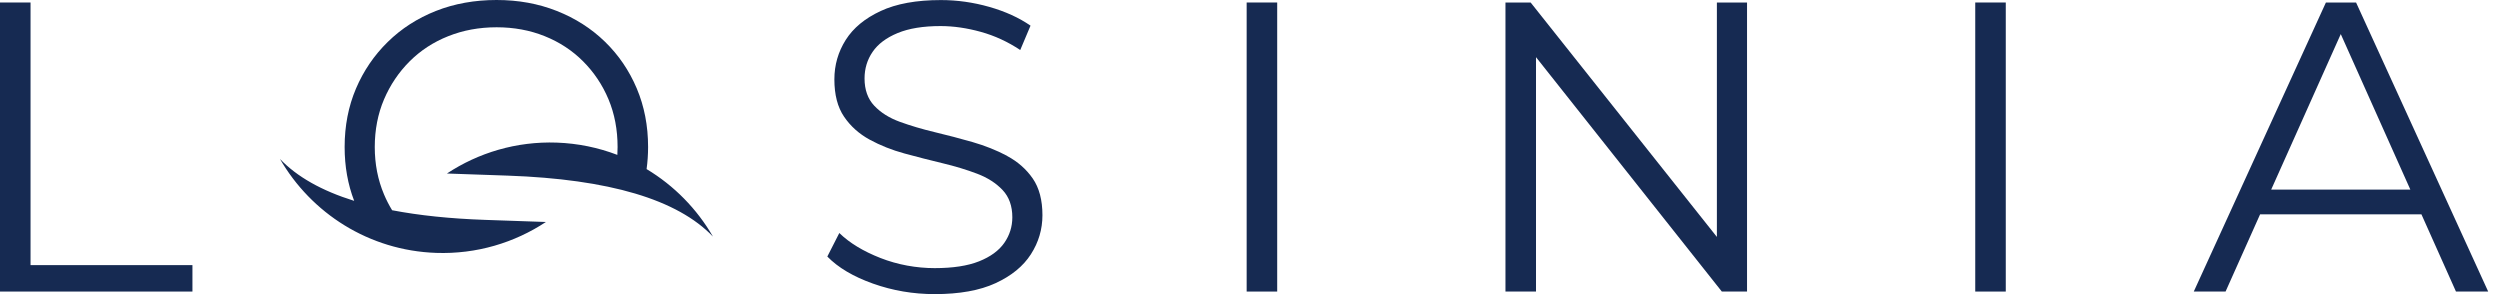
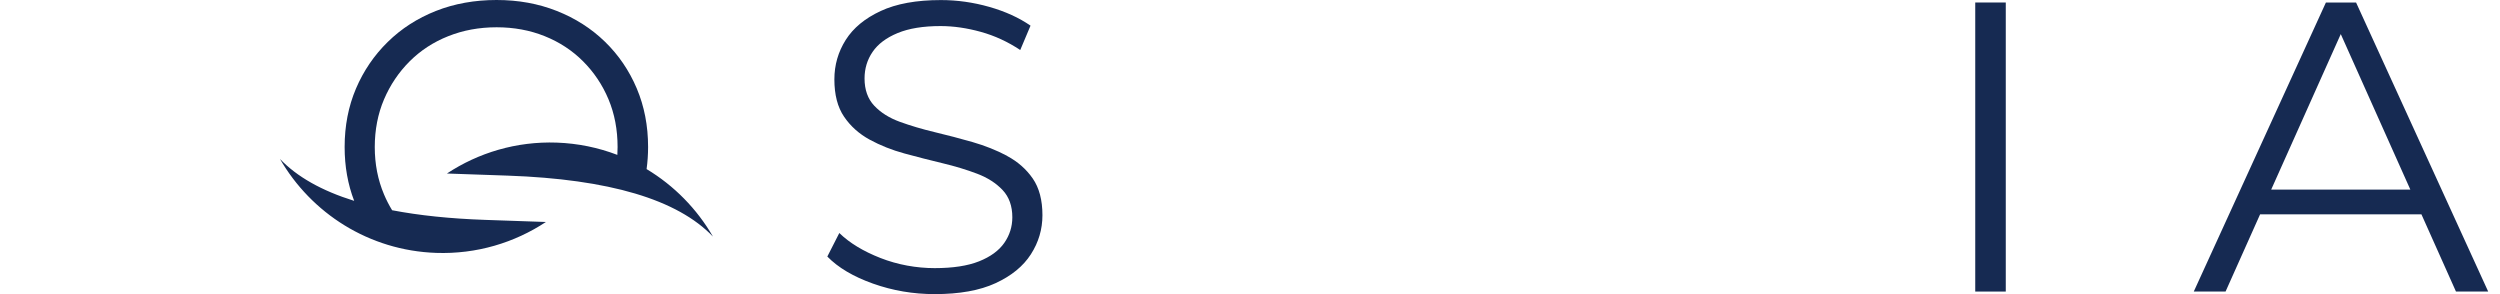
<svg xmlns="http://www.w3.org/2000/svg" width="204" height="24" viewBox="0 0 204 24" fill="none">
  <path d="M52.761 13.804C52.841 13.219 52.884 12.618 52.884 11.997C52.884 10.265 52.576 8.673 51.958 7.212C51.34 5.754 50.476 4.484 49.364 3.405C48.252 2.325 46.945 1.49 45.438 0.894C43.932 0.298 42.294 0 40.519 0C38.744 0 37.071 0.298 35.568 0.894C34.061 1.49 32.754 2.331 31.642 3.421C30.53 4.511 29.666 5.778 29.048 7.228C28.431 8.678 28.122 10.265 28.122 11.997C28.122 13.579 28.382 15.042 28.901 16.39C26.256 15.566 24.234 14.427 22.843 12.967C25.396 17.392 30.101 20.445 35.584 20.636C38.889 20.751 41.983 19.806 44.547 18.114L39.587 17.942C36.736 17.843 34.206 17.58 31.997 17.155C31.749 16.75 31.529 16.323 31.339 15.872C30.834 14.682 30.581 13.391 30.581 11.997C30.581 10.604 30.834 9.283 31.339 8.104C31.843 6.925 32.541 5.891 33.428 5.005C34.316 4.119 35.366 3.432 36.58 2.951C37.791 2.468 39.107 2.226 40.522 2.226C41.937 2.226 43.245 2.468 44.448 2.951C45.651 3.434 46.695 4.119 47.581 5.005C48.467 5.894 49.16 6.925 49.654 8.104C50.148 9.283 50.395 10.582 50.395 11.997C50.395 12.215 50.387 12.427 50.376 12.639C48.835 12.048 47.173 11.699 45.433 11.637C42.128 11.522 39.034 12.467 36.47 14.159L41.429 14.331C49.708 14.621 55.288 16.28 58.177 19.306C56.874 17.048 55.008 15.147 52.769 13.802L52.761 13.804Z" fill="#162A52" />
-   <path d="M2.492 0.204H0V23.791H15.703V21.634H2.492V0.204Z" fill="#162A52" />
  <path d="M82.188 12.722C81.323 12.263 80.378 11.887 79.357 11.592C78.334 11.299 77.309 11.031 76.275 10.784C75.241 10.537 74.293 10.255 73.428 9.941C72.564 9.626 71.866 9.189 71.339 8.627C70.811 8.066 70.547 7.325 70.547 6.404C70.547 5.596 70.767 4.871 71.205 4.232C71.643 3.59 72.322 3.08 73.243 2.699C74.164 2.317 75.332 2.127 76.747 2.127C77.803 2.127 78.898 2.285 80.031 2.599C81.165 2.913 82.239 3.408 83.251 4.082L84.091 2.094C83.149 1.442 82.024 0.932 80.721 0.561C79.419 0.191 78.103 0.005 76.78 0.005C74.779 0.005 73.141 0.303 71.86 0.9C70.579 1.496 69.629 2.28 69.011 3.257C68.394 4.235 68.085 5.306 68.085 6.474C68.085 7.733 68.348 8.748 68.877 9.524C69.403 10.3 70.102 10.923 70.966 11.396C71.831 11.866 72.779 12.244 73.812 12.526C74.846 12.808 75.88 13.071 76.911 13.319C77.942 13.566 78.888 13.853 79.741 14.178C80.595 14.503 81.285 14.948 81.814 15.51C82.343 16.071 82.606 16.812 82.606 17.733C82.606 18.495 82.386 19.194 81.948 19.822C81.511 20.45 80.823 20.952 79.894 21.323C78.963 21.694 77.754 21.879 76.272 21.879C74.79 21.879 73.246 21.605 71.842 21.052C70.437 20.501 69.32 19.822 68.488 19.014L67.51 20.934C68.386 21.833 69.626 22.569 71.232 23.141C72.838 23.713 74.519 24 76.269 24C78.291 24 79.948 23.702 81.24 23.106C82.531 22.51 83.493 21.726 84.121 20.748C84.749 19.771 85.063 18.71 85.063 17.564C85.063 16.328 84.8 15.33 84.271 14.564C83.742 13.802 83.047 13.19 82.182 12.728L82.188 12.722Z" fill="#162A52" />
-   <path d="M104.219 0.204H101.727V23.791H104.219V0.204Z" fill="#162A52" />
-   <path d="M140.098 19.333L124.9 0.204H122.846V23.791H125.338V4.664L140.501 23.791H142.558V0.204H140.098V19.333Z" fill="#162A52" />
  <path d="M163.671 0.204H161.18V23.791H163.671V0.204Z" fill="#162A52" />
  <path d="M200.407 23.791H203.036L192.255 0.204H189.795L179.012 23.791H181.606L184.425 17.488H197.588L200.407 23.791ZM185.33 15.469L191.007 2.782L196.683 15.469H185.33Z" fill="#162A52" />
</svg>